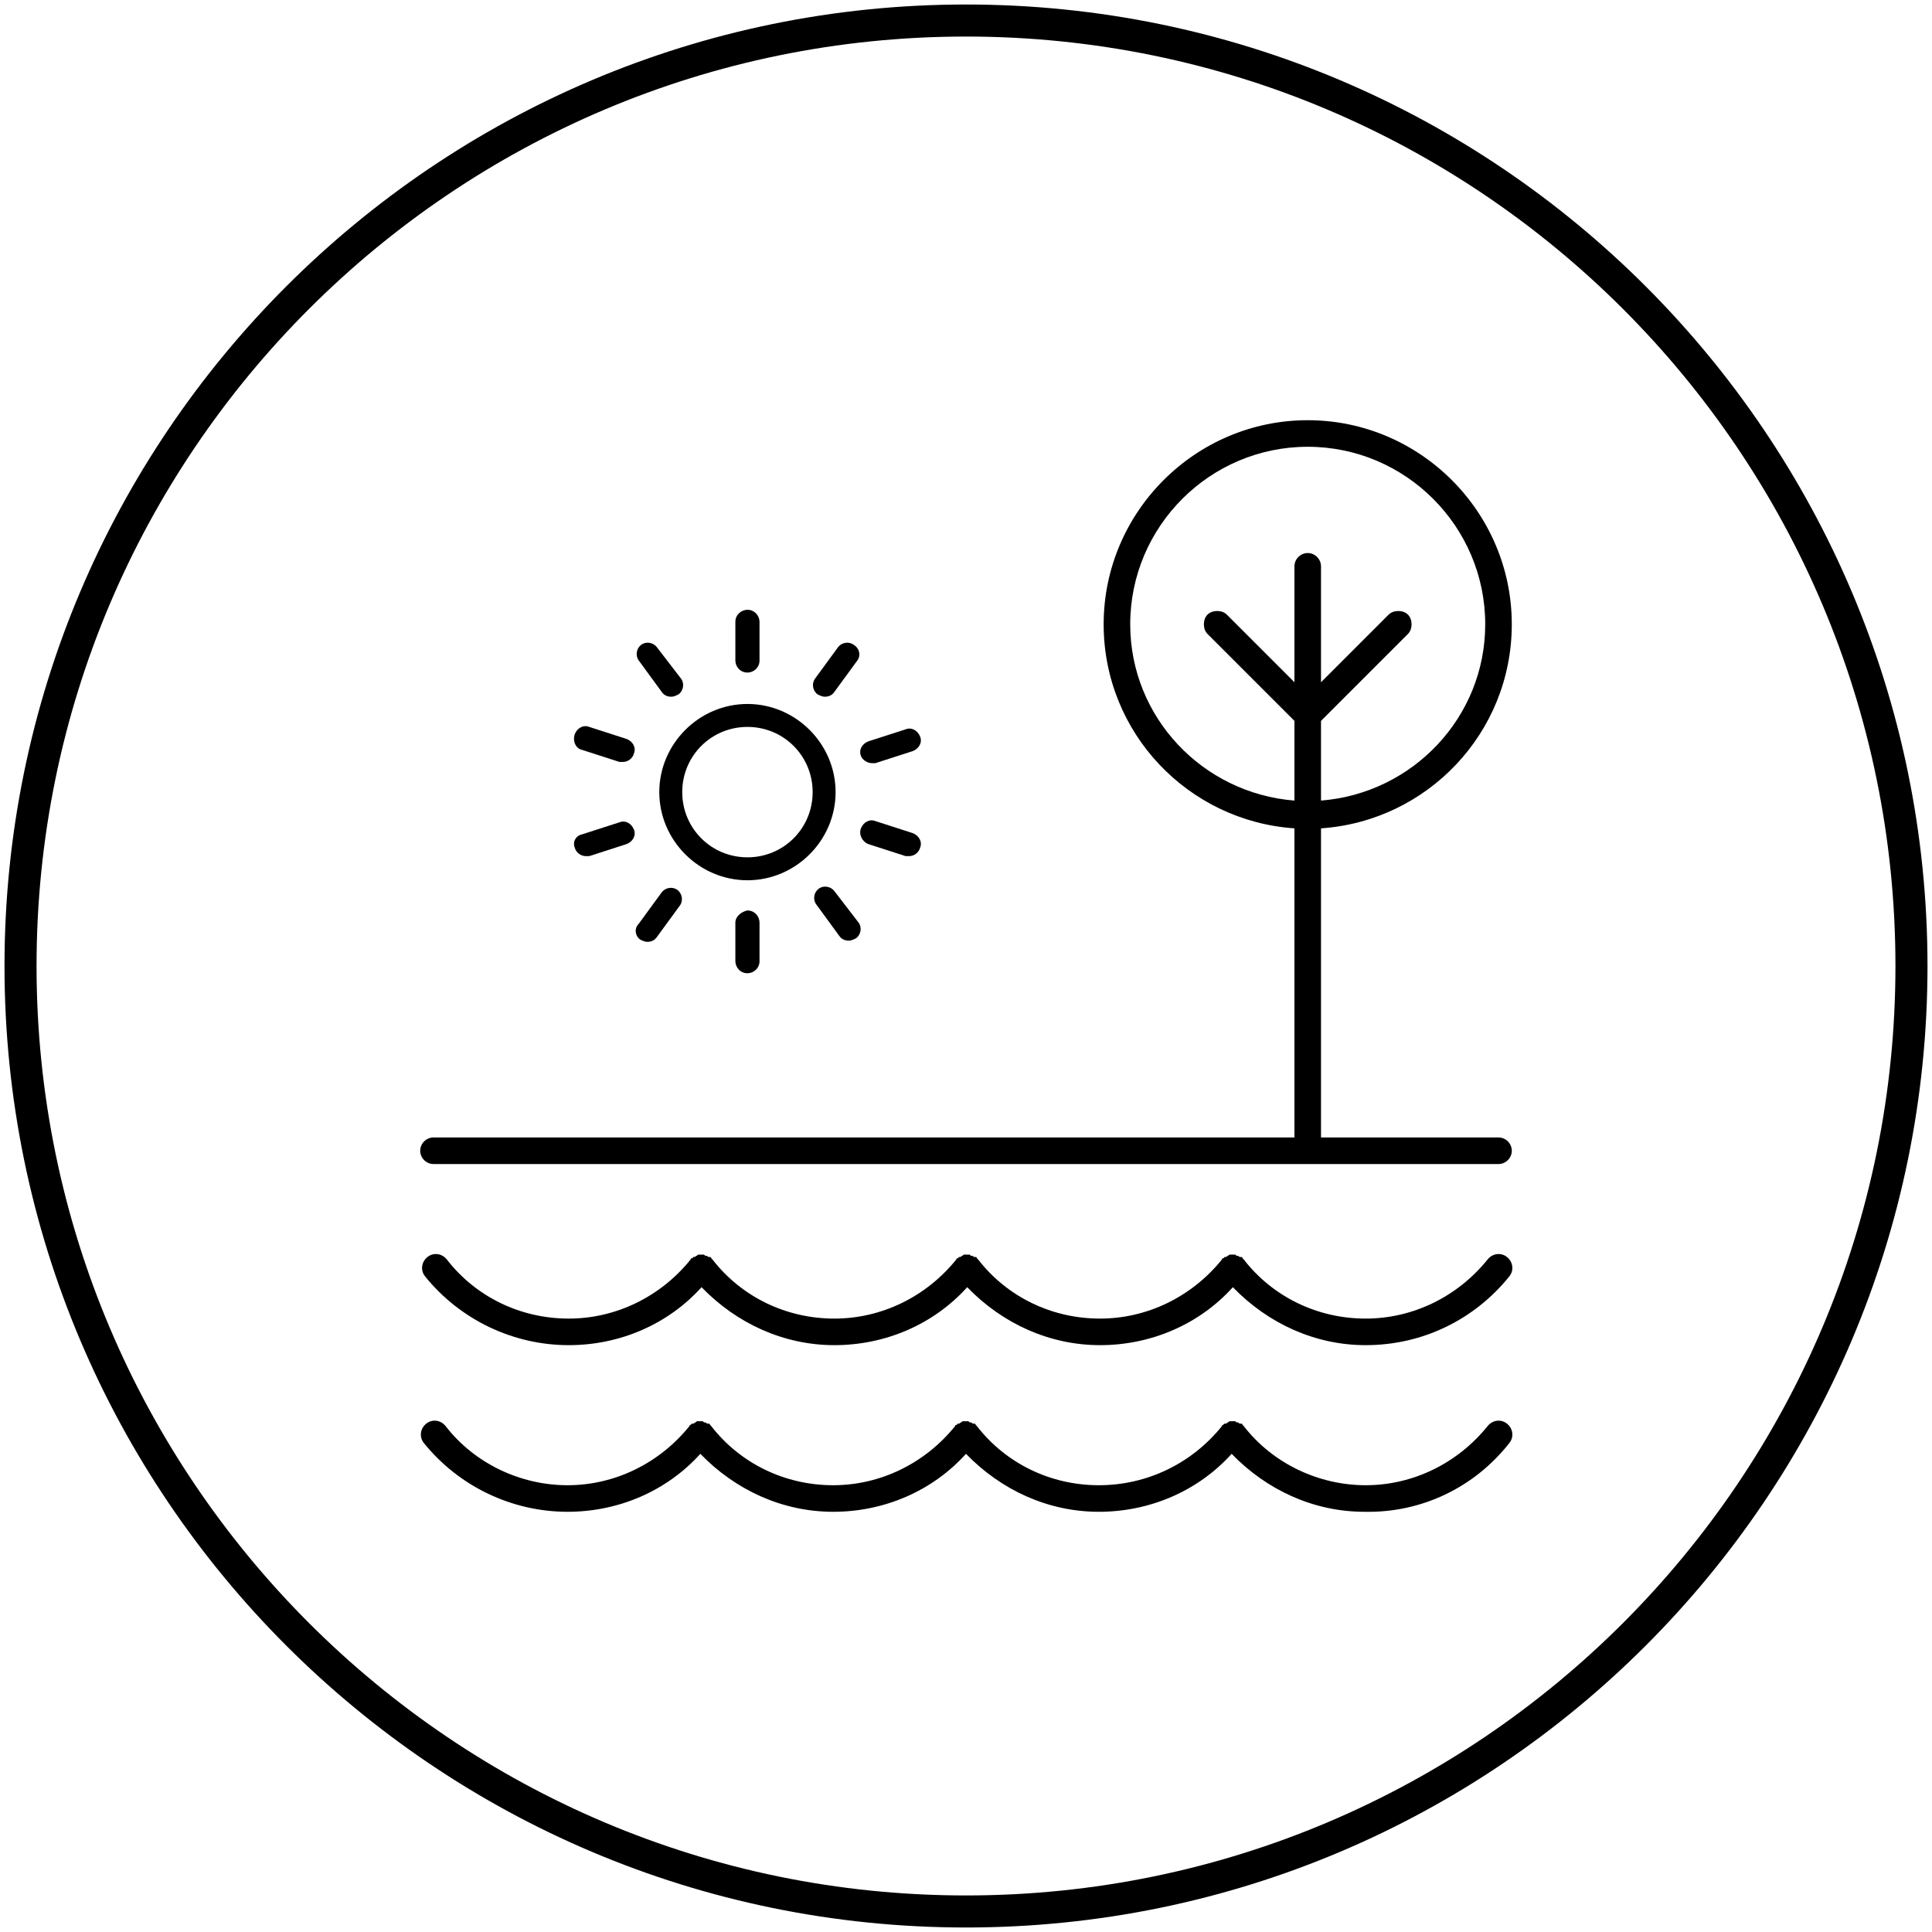
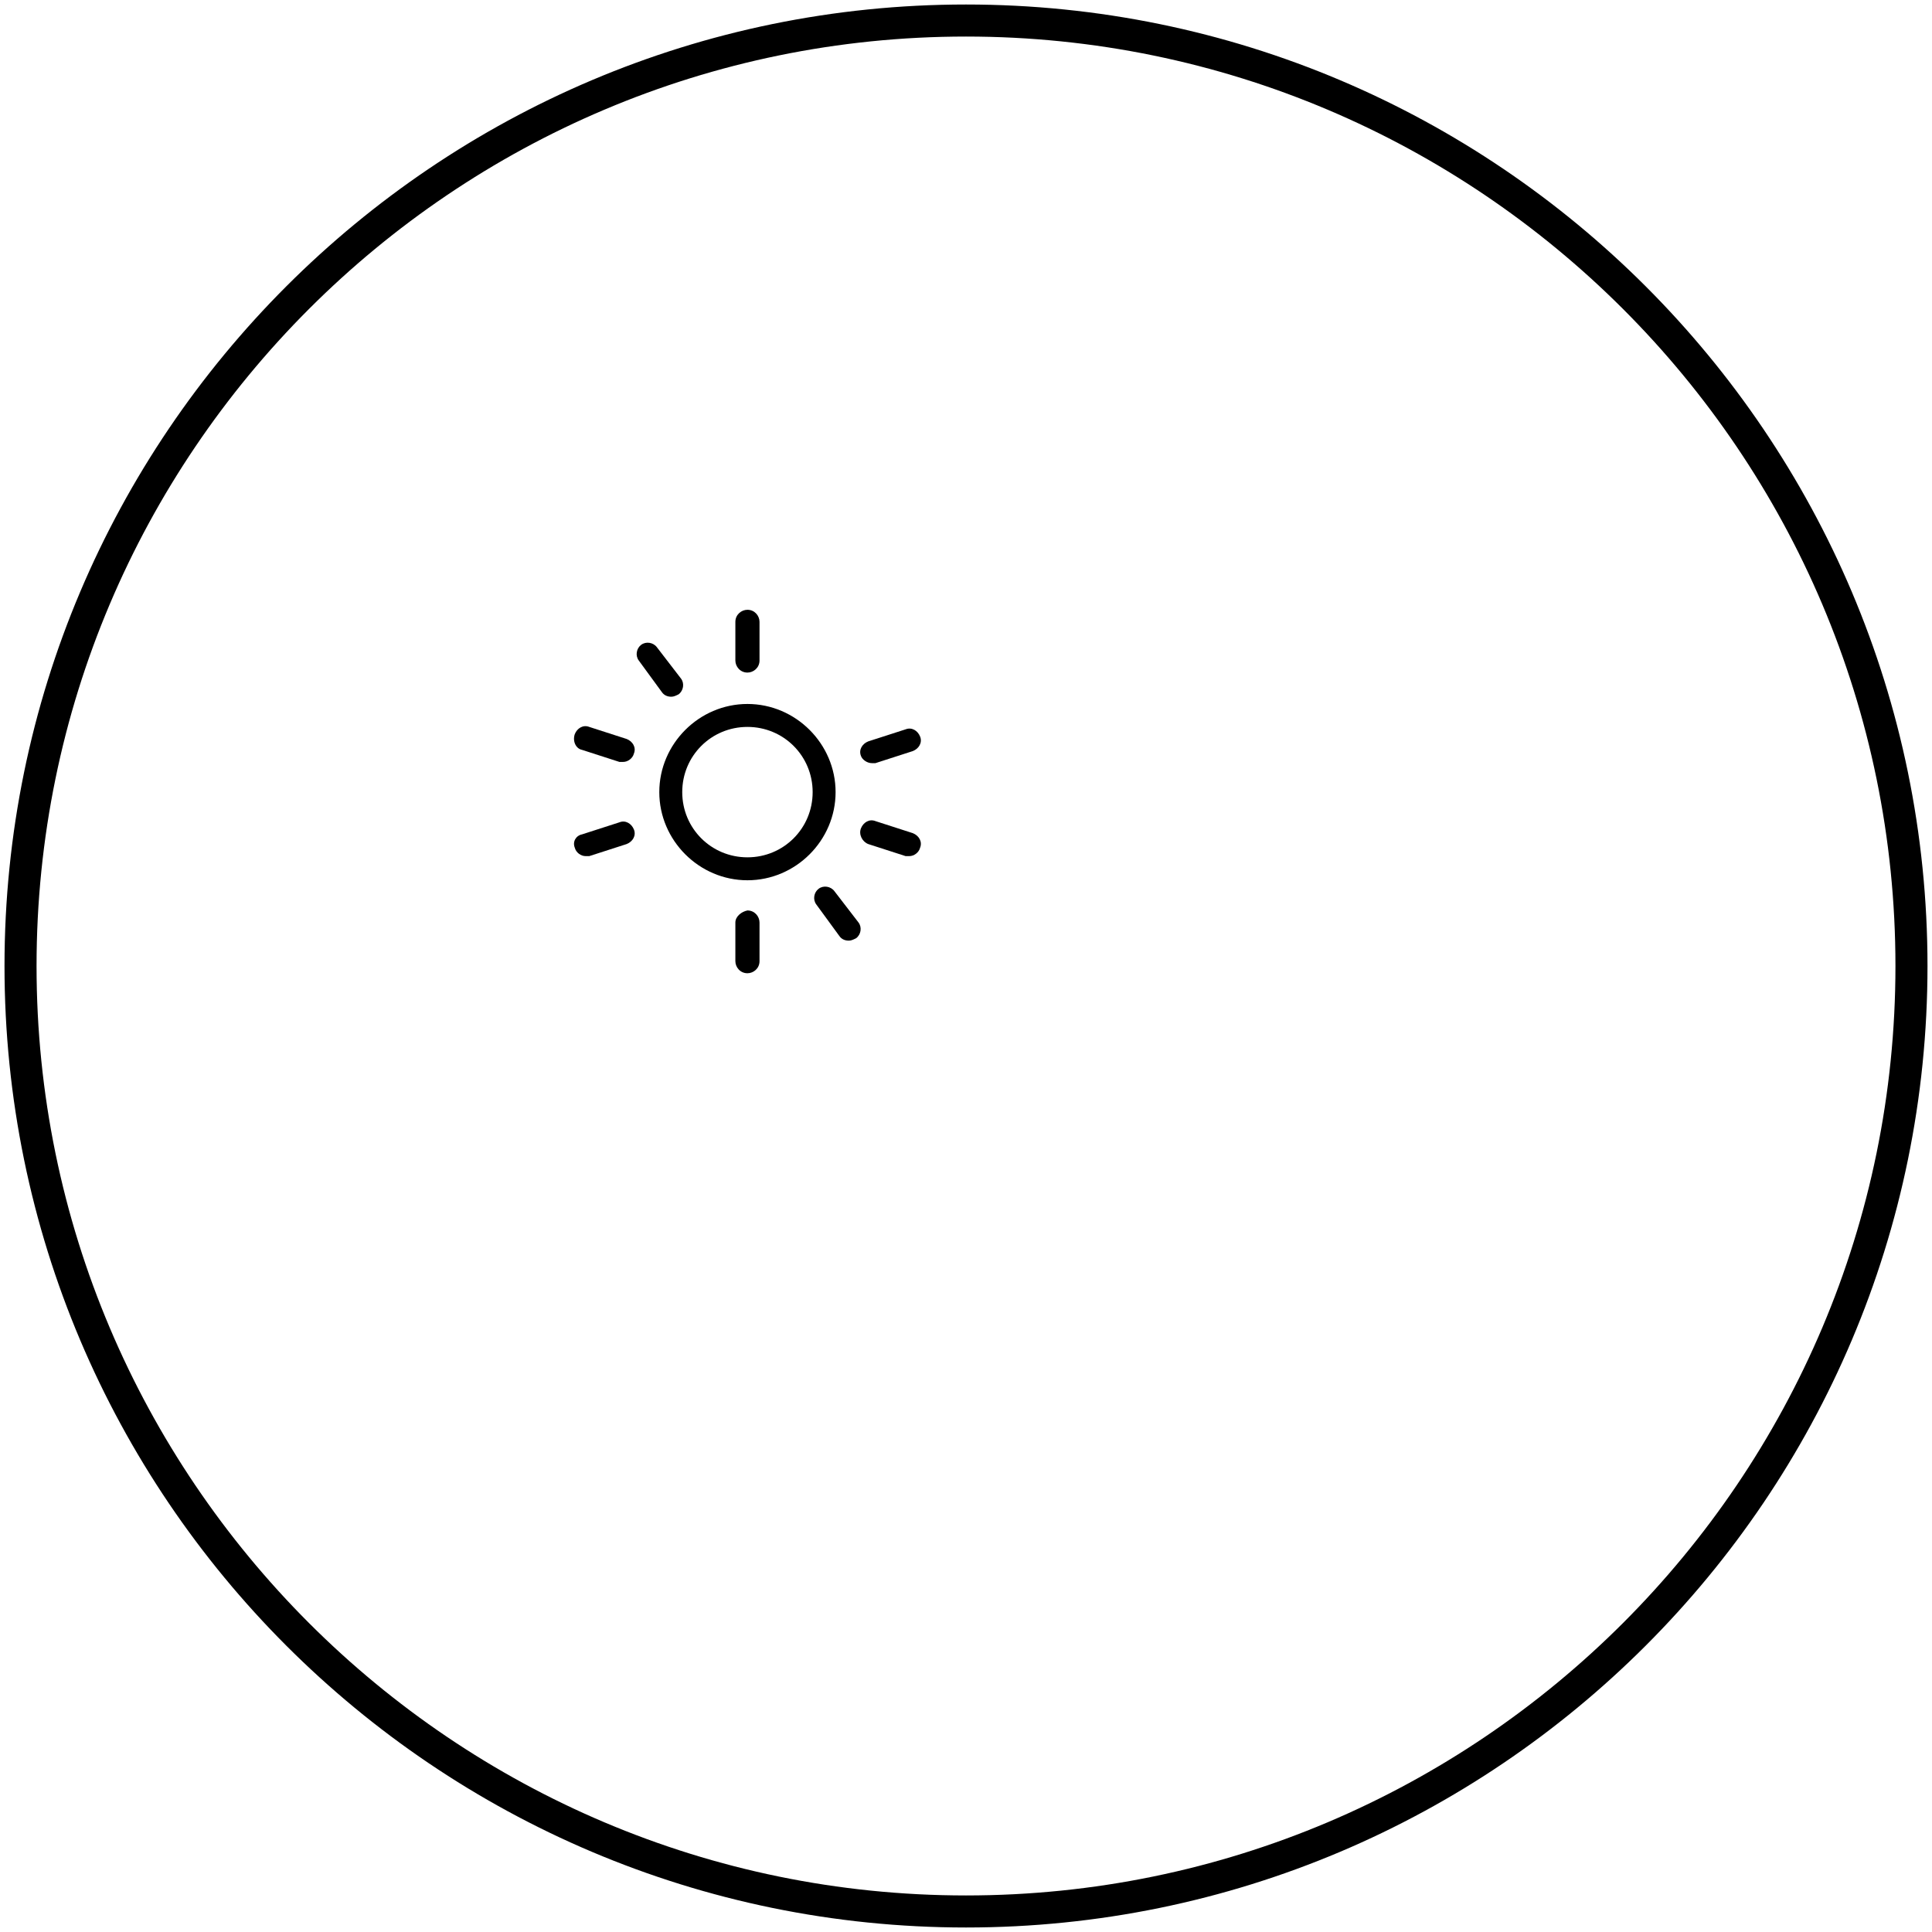
<svg xmlns="http://www.w3.org/2000/svg" version="1.1" id="Layer_1" x="0px" y="0px" viewBox="0 0 160 160" style="enable-background:new 0 0 160 160;" xml:space="preserve">
  <style type="text/css">
	.st0{fill:none;stroke:#000000;stroke-width:2.654;}
	.st1{fill:#000000;}
</style>
  <path class="st0" d="M158.3,80c0,43.2-35.1,78.3-78.3,78.3S1.7,123.2,1.7,80S36.8,1.7,80,1.7S158.3,36.8,158.3,80z" />
  <g>
-     <path class="st1" d="M124.8,104.1c-0.5-0.4-1.2-0.3-1.6,0.2c-2.5,3.1-6.2,4.9-10.1,4.9c-4,0-7.7-1.8-10.1-4.9c0,0-0.1-0.1-0.1-0.1   c0,0,0-0.1-0.1-0.1c0,0-0.1,0-0.1,0c-0.1,0-0.1-0.1-0.2-0.1c-0.1,0-0.1,0-0.2-0.1c-0.1,0-0.1,0-0.2,0c-0.1,0-0.1,0-0.2,0   c-0.1,0-0.1,0-0.2,0.1c-0.1,0-0.1,0.1-0.2,0.1c0,0-0.1,0-0.1,0c0,0,0,0.1-0.1,0.1c0,0-0.1,0-0.1,0.1c-2.5,3.1-6.2,4.9-10.1,4.9   c-4,0-7.7-1.8-10.1-4.9c0,0-0.1-0.1-0.1-0.1c0,0,0-0.1-0.1-0.1c0,0-0.1,0-0.1,0c-0.1,0-0.1-0.1-0.2-0.1c-0.1,0-0.1,0-0.2-0.1   c-0.1,0-0.1,0-0.2,0c-0.1,0-0.1,0-0.2,0c-0.1,0-0.1,0-0.2,0.1c-0.1,0-0.1,0.1-0.2,0.1c0,0-0.1,0-0.1,0c0,0,0,0.1-0.1,0.1   c0,0-0.1,0-0.1,0.1c-2.5,3.1-6.2,4.9-10.1,4.9c-4,0-7.7-1.8-10.1-4.9c0,0-0.1-0.1-0.1-0.1c0,0,0-0.1-0.1-0.1c0,0-0.1,0-0.1,0   c-0.1,0-0.1-0.1-0.2-0.1c-0.1,0-0.1,0-0.2-0.1c-0.1,0-0.1,0-0.2,0c-0.1,0-0.1,0-0.2,0c-0.1,0-0.1,0-0.2,0.1c-0.1,0-0.1,0.1-0.2,0.1   c0,0-0.1,0-0.1,0c0,0,0,0.1-0.1,0.1c0,0-0.1,0-0.1,0.1c-2.5,3.1-6.2,4.9-10.1,4.9c-4,0-7.7-1.8-10.1-4.9c-0.4-0.5-1.1-0.6-1.6-0.2   c-0.5,0.4-0.6,1.1-0.2,1.6c2.9,3.6,7.3,5.7,11.9,5.7c4.2,0,8.2-1.7,11-4.8c2.9,3,6.8,4.8,11,4.8c4.2,0,8.2-1.7,11-4.8   c2.9,3,6.8,4.8,11,4.8c4.2,0,8.2-1.7,11-4.8c2.9,3,6.8,4.8,11,4.8c4.7,0,9-2.1,11.9-5.7C125.4,105.2,125.3,104.5,124.8,104.1z" />
-     <path class="st1" d="M125,119.5c0.4-0.5,0.3-1.2-0.2-1.6c-0.5-0.4-1.2-0.3-1.6,0.2c-2.5,3.1-6.2,4.9-10.1,4.9s-7.7-1.8-10.1-4.9   c0,0-0.1-0.1-0.1-0.1c0,0,0-0.1-0.1-0.1c0,0-0.1,0-0.1,0c-0.1,0-0.1-0.1-0.2-0.1c-0.1,0-0.1,0-0.2-0.1c-0.1,0-0.1,0-0.2,0   c-0.1,0-0.1,0-0.2,0c-0.1,0-0.1,0-0.2,0.1c-0.1,0-0.1,0.1-0.2,0.1c0,0-0.1,0-0.1,0c0,0-0.1,0.1-0.1,0.1c0,0-0.1,0-0.1,0.1   C98.7,121.2,95,123,91,123s-7.7-1.8-10.1-4.9c0,0-0.1-0.1-0.1-0.1c0,0,0-0.1-0.1-0.1c0,0-0.1,0-0.1,0c-0.1,0-0.1-0.1-0.2-0.1   c-0.1,0-0.1,0-0.2-0.1c-0.1,0-0.1,0-0.2,0c-0.1,0-0.1,0-0.2,0c-0.1,0-0.1,0-0.2,0.1c-0.1,0-0.1,0.1-0.2,0.1c0,0-0.1,0-0.1,0   c0,0,0,0.1-0.1,0.1c0,0-0.1,0-0.1,0.1c-2.5,3.1-6.2,4.9-10.1,4.9c-4,0-7.7-1.8-10.1-4.9c0,0-0.1-0.1-0.1-0.1c0,0,0-0.1-0.1-0.1   c0,0-0.1,0-0.1,0c-0.1,0-0.1-0.1-0.2-0.1c-0.1,0-0.1,0-0.2-0.1c-0.1,0-0.1,0-0.2,0c-0.1,0-0.1,0-0.2,0c-0.1,0-0.1,0-0.2,0.1   c-0.1,0-0.1,0.1-0.2,0.1c0,0-0.1,0-0.1,0c0,0-0.1,0.1-0.1,0.1c0,0-0.1,0-0.1,0.1c-2.5,3.1-6.2,4.9-10.1,4.9s-7.7-1.8-10.1-4.9   c-0.4-0.5-1.1-0.6-1.6-0.2c-0.5,0.4-0.6,1.1-0.2,1.6c2.9,3.6,7.3,5.7,11.9,5.7c4.2,0,8.2-1.7,11-4.8c2.9,3,6.8,4.8,11,4.8   c4.2,0,8.2-1.7,11-4.8c2.9,3,6.8,4.8,11,4.8c4.2,0,8.2-1.7,11-4.8c2.9,3,6.8,4.8,11,4.8C117.7,125.3,122.1,123.2,125,119.5   L125,119.5z" />
-     <path class="st1" d="M35.9,96.4h88.2c0.6,0,1.1-0.5,1.1-1.1c0-0.6-0.5-1.1-1.1-1.1l-14.7,0V68.6c8.8-0.6,15.8-7.9,15.8-16.9   c0-9.3-7.6-16.9-16.9-16.9c-9.3,0-16.9,7.6-16.9,16.9c0,9,7,16.3,15.8,16.9v25.6H35.9c-0.6,0-1.1,0.5-1.1,1.1   C34.8,95.9,35.3,96.4,35.9,96.4L35.9,96.4z M93.6,51.7c0-8.1,6.6-14.7,14.7-14.7c8.1,0,14.7,6.6,14.7,14.7c0,7.7-6,14-13.6,14.6   v-6.6l7.2-7.2c0.4-0.4,0.4-1.2,0-1.6c-0.4-0.4-1.2-0.4-1.6,0l-5.6,5.6v-9.6c0-0.6-0.5-1.1-1.1-1.1c-0.6,0-1.1,0.5-1.1,1.1v9.6   l-5.6-5.6c-0.4-0.4-1.2-0.4-1.6,0c-0.4,0.4-0.4,1.2,0,1.6l7.2,7.2v6.6C99.6,65.7,93.6,59.4,93.6,51.7L93.6,51.7z" />
-     <path class="st1" d="M54.6,65.6c0,4,3.3,7.3,7.3,7.3c4,0,7.3-3.3,7.3-7.3c0-4-3.3-7.3-7.3-7.3C57.9,58.3,54.6,61.6,54.6,65.6   L54.6,65.6z M61.9,60.2c3,0,5.4,2.4,5.4,5.4c0,3-2.4,5.4-5.4,5.4c-3,0-5.4-2.4-5.4-5.4C56.5,62.6,58.9,60.2,61.9,60.2z" />
+     <path class="st1" d="M54.6,65.6c0,4,3.3,7.3,7.3,7.3c4,0,7.3-3.3,7.3-7.3c0-4-3.3-7.3-7.3-7.3C57.9,58.3,54.6,61.6,54.6,65.6   z M61.9,60.2c3,0,5.4,2.4,5.4,5.4c0,3-2.4,5.4-5.4,5.4c-3,0-5.4-2.4-5.4-5.4C56.5,62.6,58.9,60.2,61.9,60.2z" />
    <path class="st1" d="M62.9,54.7v-3.2c0-0.5-0.4-1-1-1c-0.5,0-1,0.4-1,1v3.2c0,0.5,0.4,1,1,1C62.4,55.7,62.9,55.3,62.9,54.7z" />
    <path class="st1" d="M54.4,53.6c-0.3-0.4-0.9-0.5-1.3-0.2c-0.4,0.3-0.5,0.9-0.2,1.3l1.9,2.6c0.2,0.3,0.5,0.4,0.8,0.4   c0.2,0,0.4-0.1,0.6-0.2c0.4-0.3,0.5-0.9,0.2-1.3L54.4,53.6z" />
    <path class="st1" d="M48.2,62.1l3.1,1c0.1,0,0.2,0,0.3,0c0.4,0,0.8-0.3,0.9-0.7c0.2-0.5-0.1-1-0.6-1.2l-3.1-1   c-0.5-0.2-1,0.1-1.2,0.6C47.4,61.4,47.7,62,48.2,62.1L48.2,62.1z" />
    <path class="st1" d="M47.6,70.2c0.1,0.4,0.5,0.7,0.9,0.7c0.1,0,0.2,0,0.3,0l3.1-1c0.5-0.2,0.8-0.7,0.6-1.2   c-0.2-0.5-0.7-0.8-1.2-0.6l-3.1,1C47.7,69.2,47.4,69.7,47.6,70.2L47.6,70.2z" />
-     <path class="st1" d="M53,77.8c0.2,0.1,0.4,0.2,0.6,0.2c0.3,0,0.6-0.1,0.8-0.4l1.9-2.6c0.3-0.4,0.2-1-0.2-1.3   c-0.4-0.3-1-0.2-1.3,0.2l-1.9,2.6C52.5,76.9,52.6,77.5,53,77.8L53,77.8z" />
    <path class="st1" d="M60.9,76.4v3.2c0,0.5,0.4,1,1,1c0.5,0,1-0.4,1-1v-3.2c0-0.5-0.4-1-1-1C61.4,75.5,60.9,75.9,60.9,76.4z" />
    <path class="st1" d="M69.1,73.8c-0.3-0.4-0.9-0.5-1.3-0.2c-0.4,0.3-0.5,0.9-0.2,1.3l1.9,2.6c0.2,0.3,0.5,0.4,0.8,0.4   c0.2,0,0.4-0.1,0.6-0.2c0.4-0.3,0.5-0.9,0.2-1.3L69.1,73.8z" />
    <path class="st1" d="M71.9,69.9l3.1,1c0.1,0,0.2,0,0.3,0c0.4,0,0.8-0.3,0.9-0.7c0.2-0.5-0.1-1-0.6-1.2l-3.1-1   c-0.5-0.2-1,0.1-1.2,0.6C71.1,69.1,71.4,69.7,71.9,69.9L71.9,69.9z" />
    <path class="st1" d="M72.2,63.2c0.1,0,0.2,0,0.3,0l3.1-1c0.5-0.2,0.8-0.7,0.6-1.2c-0.2-0.5-0.7-0.8-1.2-0.6l-3.1,1   c-0.5,0.2-0.8,0.7-0.6,1.2C71.4,62.9,71.8,63.2,72.2,63.2L72.2,63.2z" />
-     <path class="st1" d="M70.7,53.4c-0.4-0.3-1-0.2-1.3,0.2l-1.9,2.6c-0.3,0.4-0.2,1,0.2,1.3c0.2,0.1,0.4,0.2,0.6,0.2   c0.3,0,0.6-0.1,0.8-0.4l1.9-2.6C71.3,54.3,71.2,53.7,70.7,53.4L70.7,53.4z" />
  </g>
</svg>